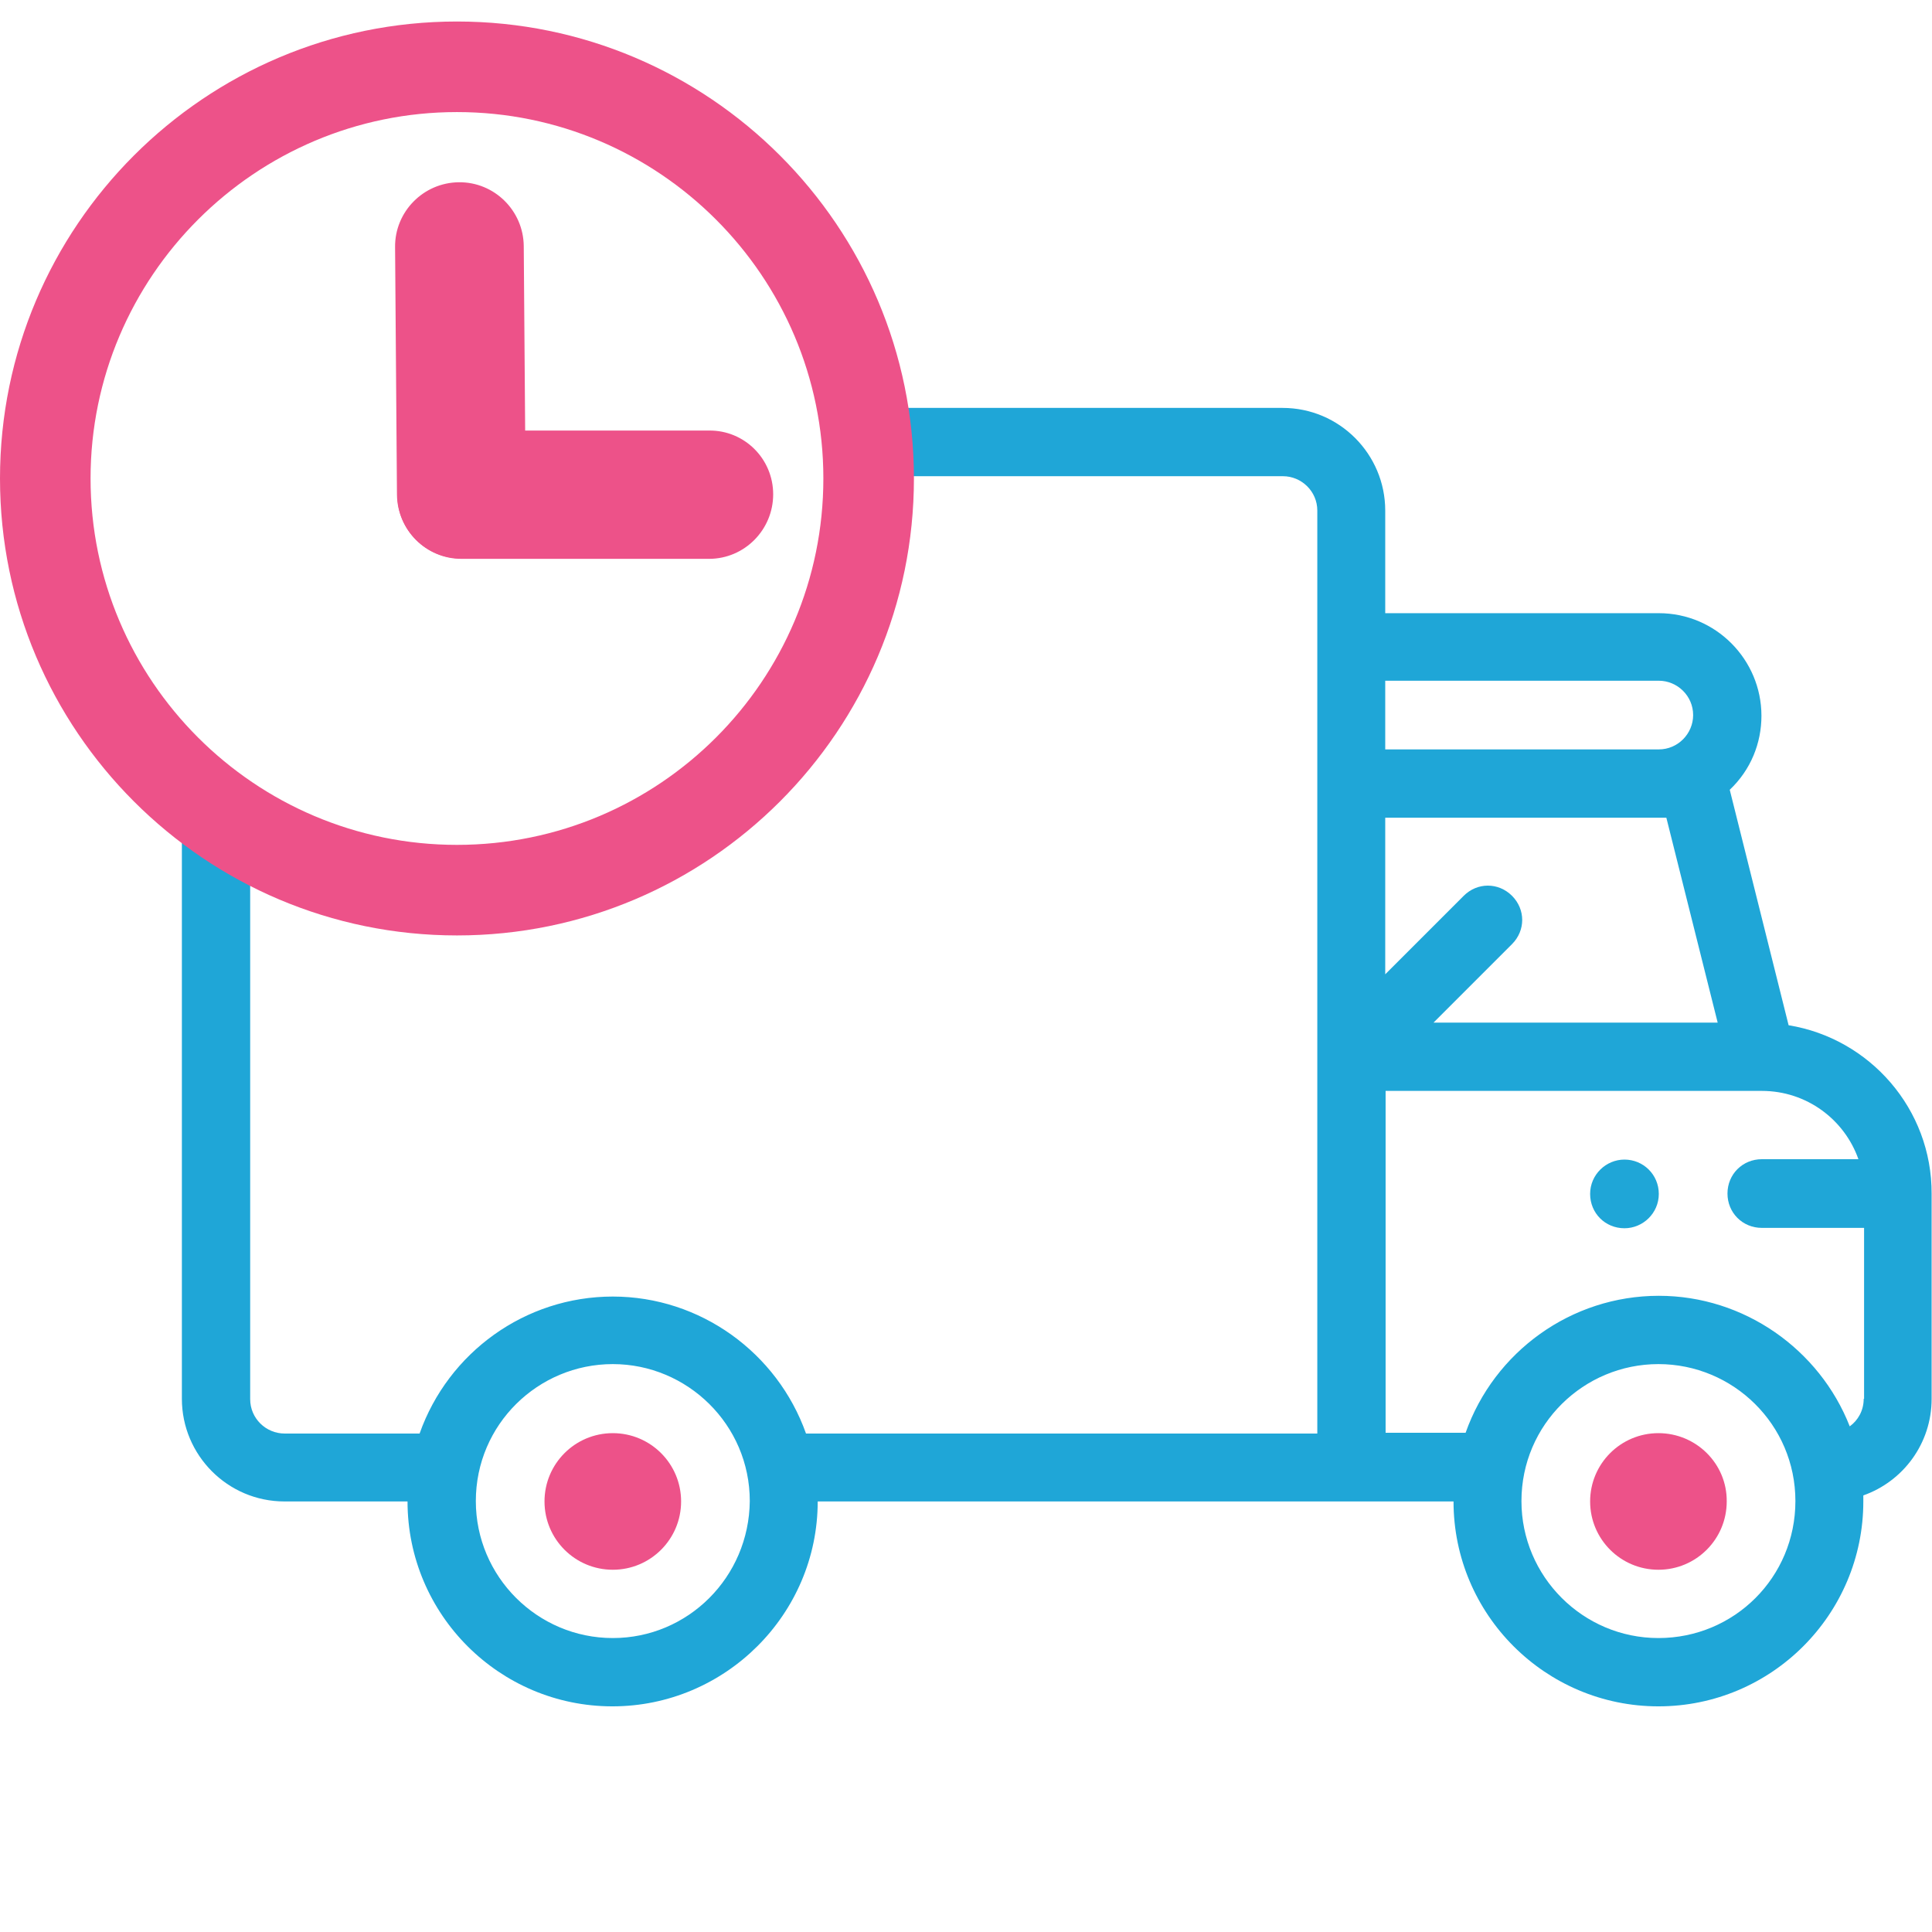
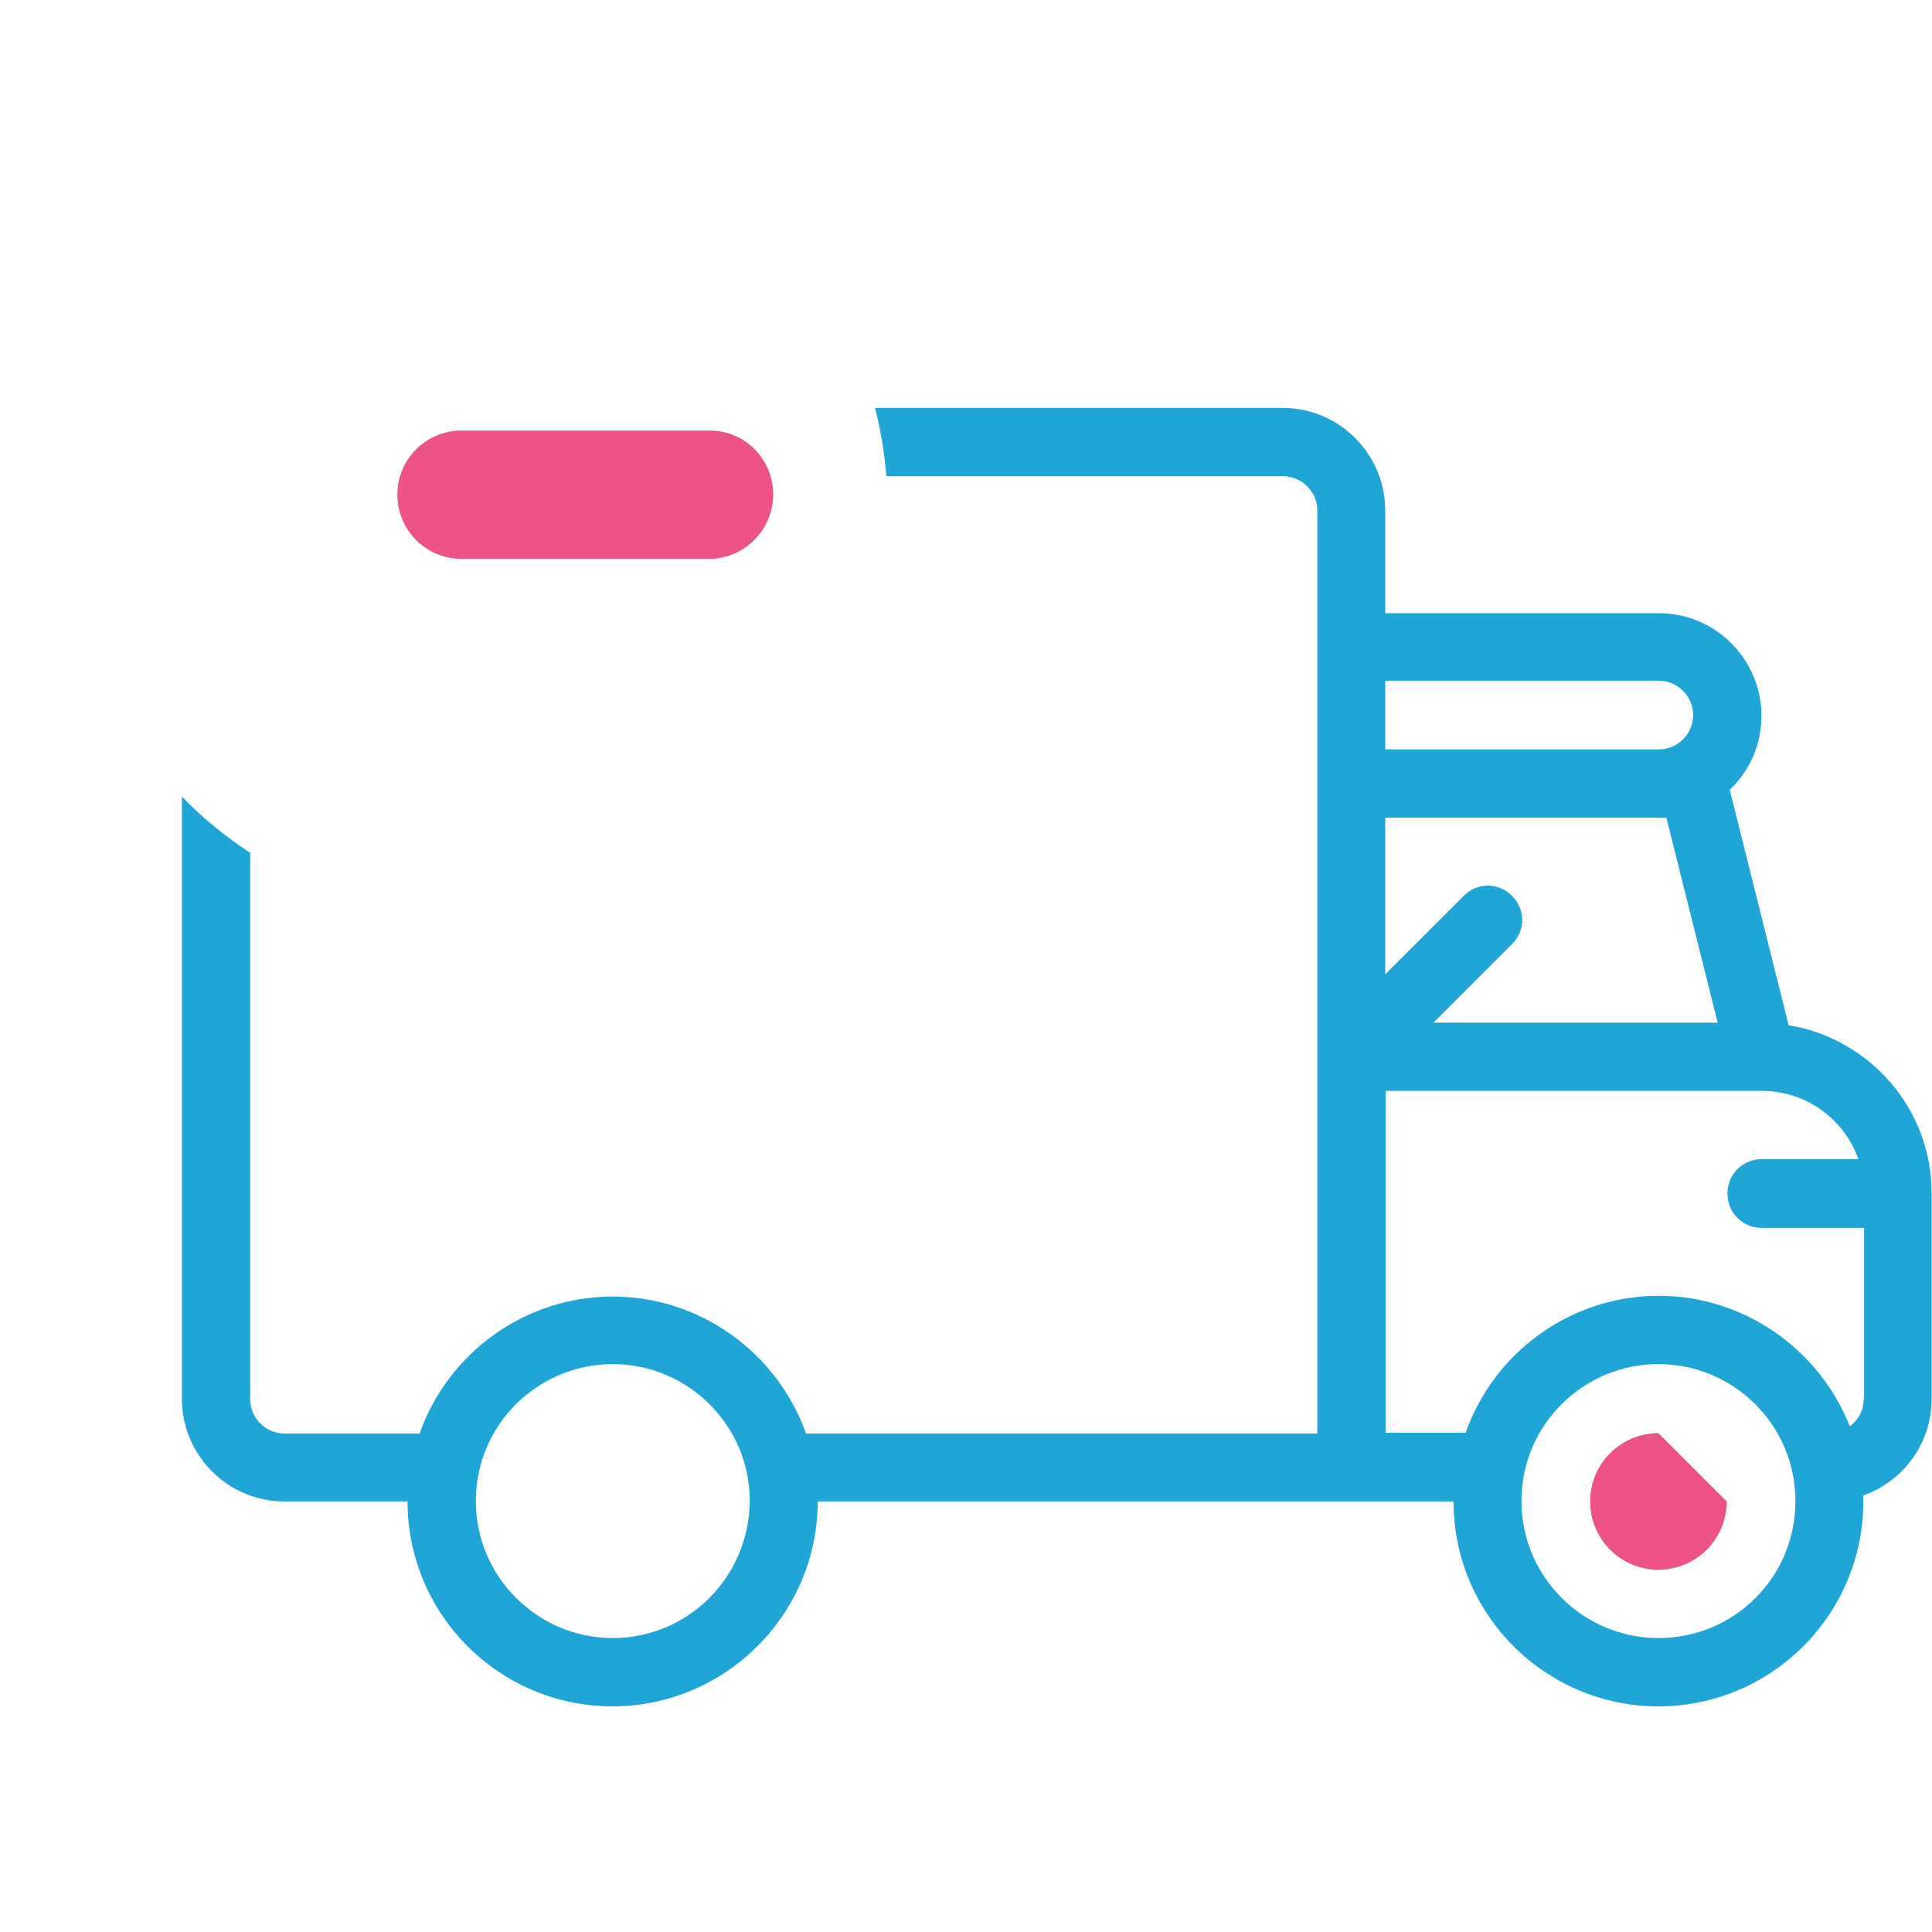
<svg xmlns="http://www.w3.org/2000/svg" version="1.1" id="Layer_1" x="0px" y="0px" viewBox="0 0 512 512" style="enable-background:new 0 0 512 512;" xml:space="preserve">
  <style type="text/css">
	.st0{fill:#1FA6D7;}
	.st1{fill:#ED5289;}
	#rotating2 {
	-webkit-animation-name: spin2;
    -webkit-animation-duration: 4000ms;
    -webkit-animation-iteration-count: infinite;
    -webkit-animation-timing-function: linear;
    -moz-animation-name: spin2;
    -moz-animation-duration: 5000ms;
    -moz-animation-iteration-count: infinite;
    -moz-animation-timing-function: linear;
    -ms-animation-name: spin2;
    -ms-animation-duration: 5000ms;
    -ms-animation-iteration-count: infinite;
    -ms-animation-timing-function: linear;

    animation-name: spin2;
    animation-duration: 5000ms;
    animation-iteration-count: infinite;
    animation-timing-function: linear;
	transform-origin: 23% 25%;
}
	 #rotating {
	-webkit-animation-name: spin;
    -webkit-animation-duration: 4000ms;
    -webkit-animation-iteration-count: infinite;
    -webkit-animation-timing-function: linear;
    -moz-animation-name: spin;
    -moz-animation-duration: 4000ms;
    -moz-animation-iteration-count: infinite;
    -moz-animation-timing-function: linear;
    -ms-animation-name: spin;
    -ms-animation-duration: 4000ms;
    -ms-animation-iteration-count: infinite;
    -ms-animation-timing-function: linear;

    animation-name: spin;
    animation-duration: 4000ms;
    animation-iteration-count: infinite;
    animation-timing-function: linear;
	transform-origin: 23% 25%;
}
@-ms-keyframes spin {
    from { -ms-transform: rotate(0deg); }
    to { -ms-transform: rotate(360deg); }
}
@-moz-keyframes spin {
    from { -moz-transform: rotate(0deg); }
    to { -moz-transform: rotate(360deg); }
}
@-webkit-keyframes spin {
    from { -webkit-transform: rotate(0deg); }
    to { -webkit-transform: rotate(360deg); }
}
@keyframes spin {
    from {
        transform:rotate(0deg);
    }
    to {
        transform:rotate(360deg);
    }
}

	@-ms-keyframes spin2 {
    from { -ms-transform: rotate(0deg); }
    to { -ms-transform: rotate(360deg); }
}
@-moz-keyframes spin2 {
    from { -moz-transform: rotate(0deg); }
    to { -moz-transform: rotate(360deg); }
}
@-webkit-keyframes spin2 {
    from { -webkit-transform: rotate(0deg); }
    to { -webkit-transform: rotate(360deg); }
}
@keyframes spin2 {
    from {
        transform:rotate(0deg);
    }
    to {
        transform:rotate(360deg);
    }
}
</style>
-   <path class="st0" d="M430.5,307.3c-4.9,0-9.1,4-9.1,9.1s4,9.1,9.1,9.1c4.9,0,9.1-4,9.1-9.1S435.5,307.3,430.5,307.3z" />
-   <path class="st1" d="M439.5,379.8c-10,0-18.1,8.1-18.1,18.1s8.1,18.1,18.1,18.1s18.1-8.1,18.1-18.1  C457.7,387.9,449.5,379.8,439.5,379.8z" />
-   <path class="st1" d="M162.4,379.8c-10,0-18.1,8.1-18.1,18.1s8.1,18.1,18.1,18.1s18.1-8.1,18.1-18.1S172.4,379.8,162.4,379.8z" />
+   <path class="st1" d="M439.5,379.8c-10,0-18.1,8.1-18.1,18.1s8.1,18.1,18.1,18.1s18.1-8.1,18.1-18.1  z" />
  <path class="st0" d="M474,271.7l-15.6-62.4c5.6-5.3,8.4-12.4,8.4-19.6c0-14.9-12.1-27.2-27.2-27.2h-72.5v-27.2  c0-14.9-12.1-27.2-27.2-27.2h-108c1.5,5.9,2.5,11.9,3,18.1H340c4.9,0,9.1,4,9.1,9.1v244.6H213.6c-7.6-21.4-28-36.3-51.2-36.3  s-43.6,14.8-51.2,36.3H75.4c-4.9,0-9.1-4-9.1-9.1V226c-6.6-4.3-12.7-9.3-18.1-14.9v159.6c0,14.9,12.1,27.2,27.2,27.2H108  c0,30,24.4,54.3,54.3,54.3s54.4-24.4,54.4-54.3h168.5c0,30,24.4,54.3,54.3,54.3c30,0,54.3-24.4,54.3-54.3c0-0.5,0-1.1,0-1.6  c10.5-3.7,18.1-13.7,18.1-25.6v-54.3C512,293.9,495.5,275.2,474,271.7z M162.4,434.1c-20,0-36.3-16.3-36.3-36.3  c0-20.3,16.5-36.3,36.3-36.3c19.7,0,36.3,16,36.3,36.3C198.5,418,182.3,434.1,162.4,434.1z M367.1,180.4h72.5c4.9,0,9.1,4,9.1,9.1  c0,4.9-4,9.1-9.1,9.1h-72.5V180.4z M367.1,216.7h74.5l13.6,54.3h-75.3l20.8-20.8c3.6-3.6,3.6-9.2,0-12.8s-9.2-3.6-12.8,0l-20.8,20.8  L367.1,216.7L367.1,216.7z M439.5,434.1c-20,0-36.3-16.3-36.3-36.3c0-20.3,16.5-36.3,36.3-36.3s36.3,16,36.3,36.3  C475.8,418,459.6,434.1,439.5,434.1z M494,370.7h-0.1c0,3.1-1.5,5.7-3.7,7.3c-8-20.4-28-34.6-50.6-34.6c-23.2,0-43.6,14.8-51.2,36.3  h-21.2v-90.6h99.7c11.9,0,21.9,7.6,25.6,18.1h-25.6c-5.1,0-9.1,4-9.1,9.1s4,9.1,9.1,9.1H494V370.7z" />
-   <path class="st1" d="M121.1,247.9C54.3,247.9,0,193.6,0,126.8S54.3,5.7,121.1,5.7S242.2,60,242.2,126.8S187.9,247.9,121.1,247.9z   M121.1,29.7C67.6,29.7,24,73.3,24,126.8s43.5,97.1,97.1,97.1s97.1-43.5,97.1-97.1S174.6,29.7,121.1,29.7z" />
  <path class="st1" id="rotating" d="M204.9,131L204.9,131c0,9.4-7.6,17.1-17,17.1h-65.6c-9.4,0-17-7.6-17-17v0c0-9.4,7.6-17,17-17h65.6  C197.3,114,204.9,121.6,204.9,131z" />
-   <path id="rotating2" class="st1" d="M122.4,148L122.4,148c-9.4,0.1-17.1-7.5-17.2-16.9l-0.5-65.6c-0.1-9.4,7.5-17.1,16.9-17.2h0  c9.4-0.1,17.1,7.5,17.2,16.9l0.5,65.6C139.4,140.3,131.8,148,122.4,148z" />
</svg>